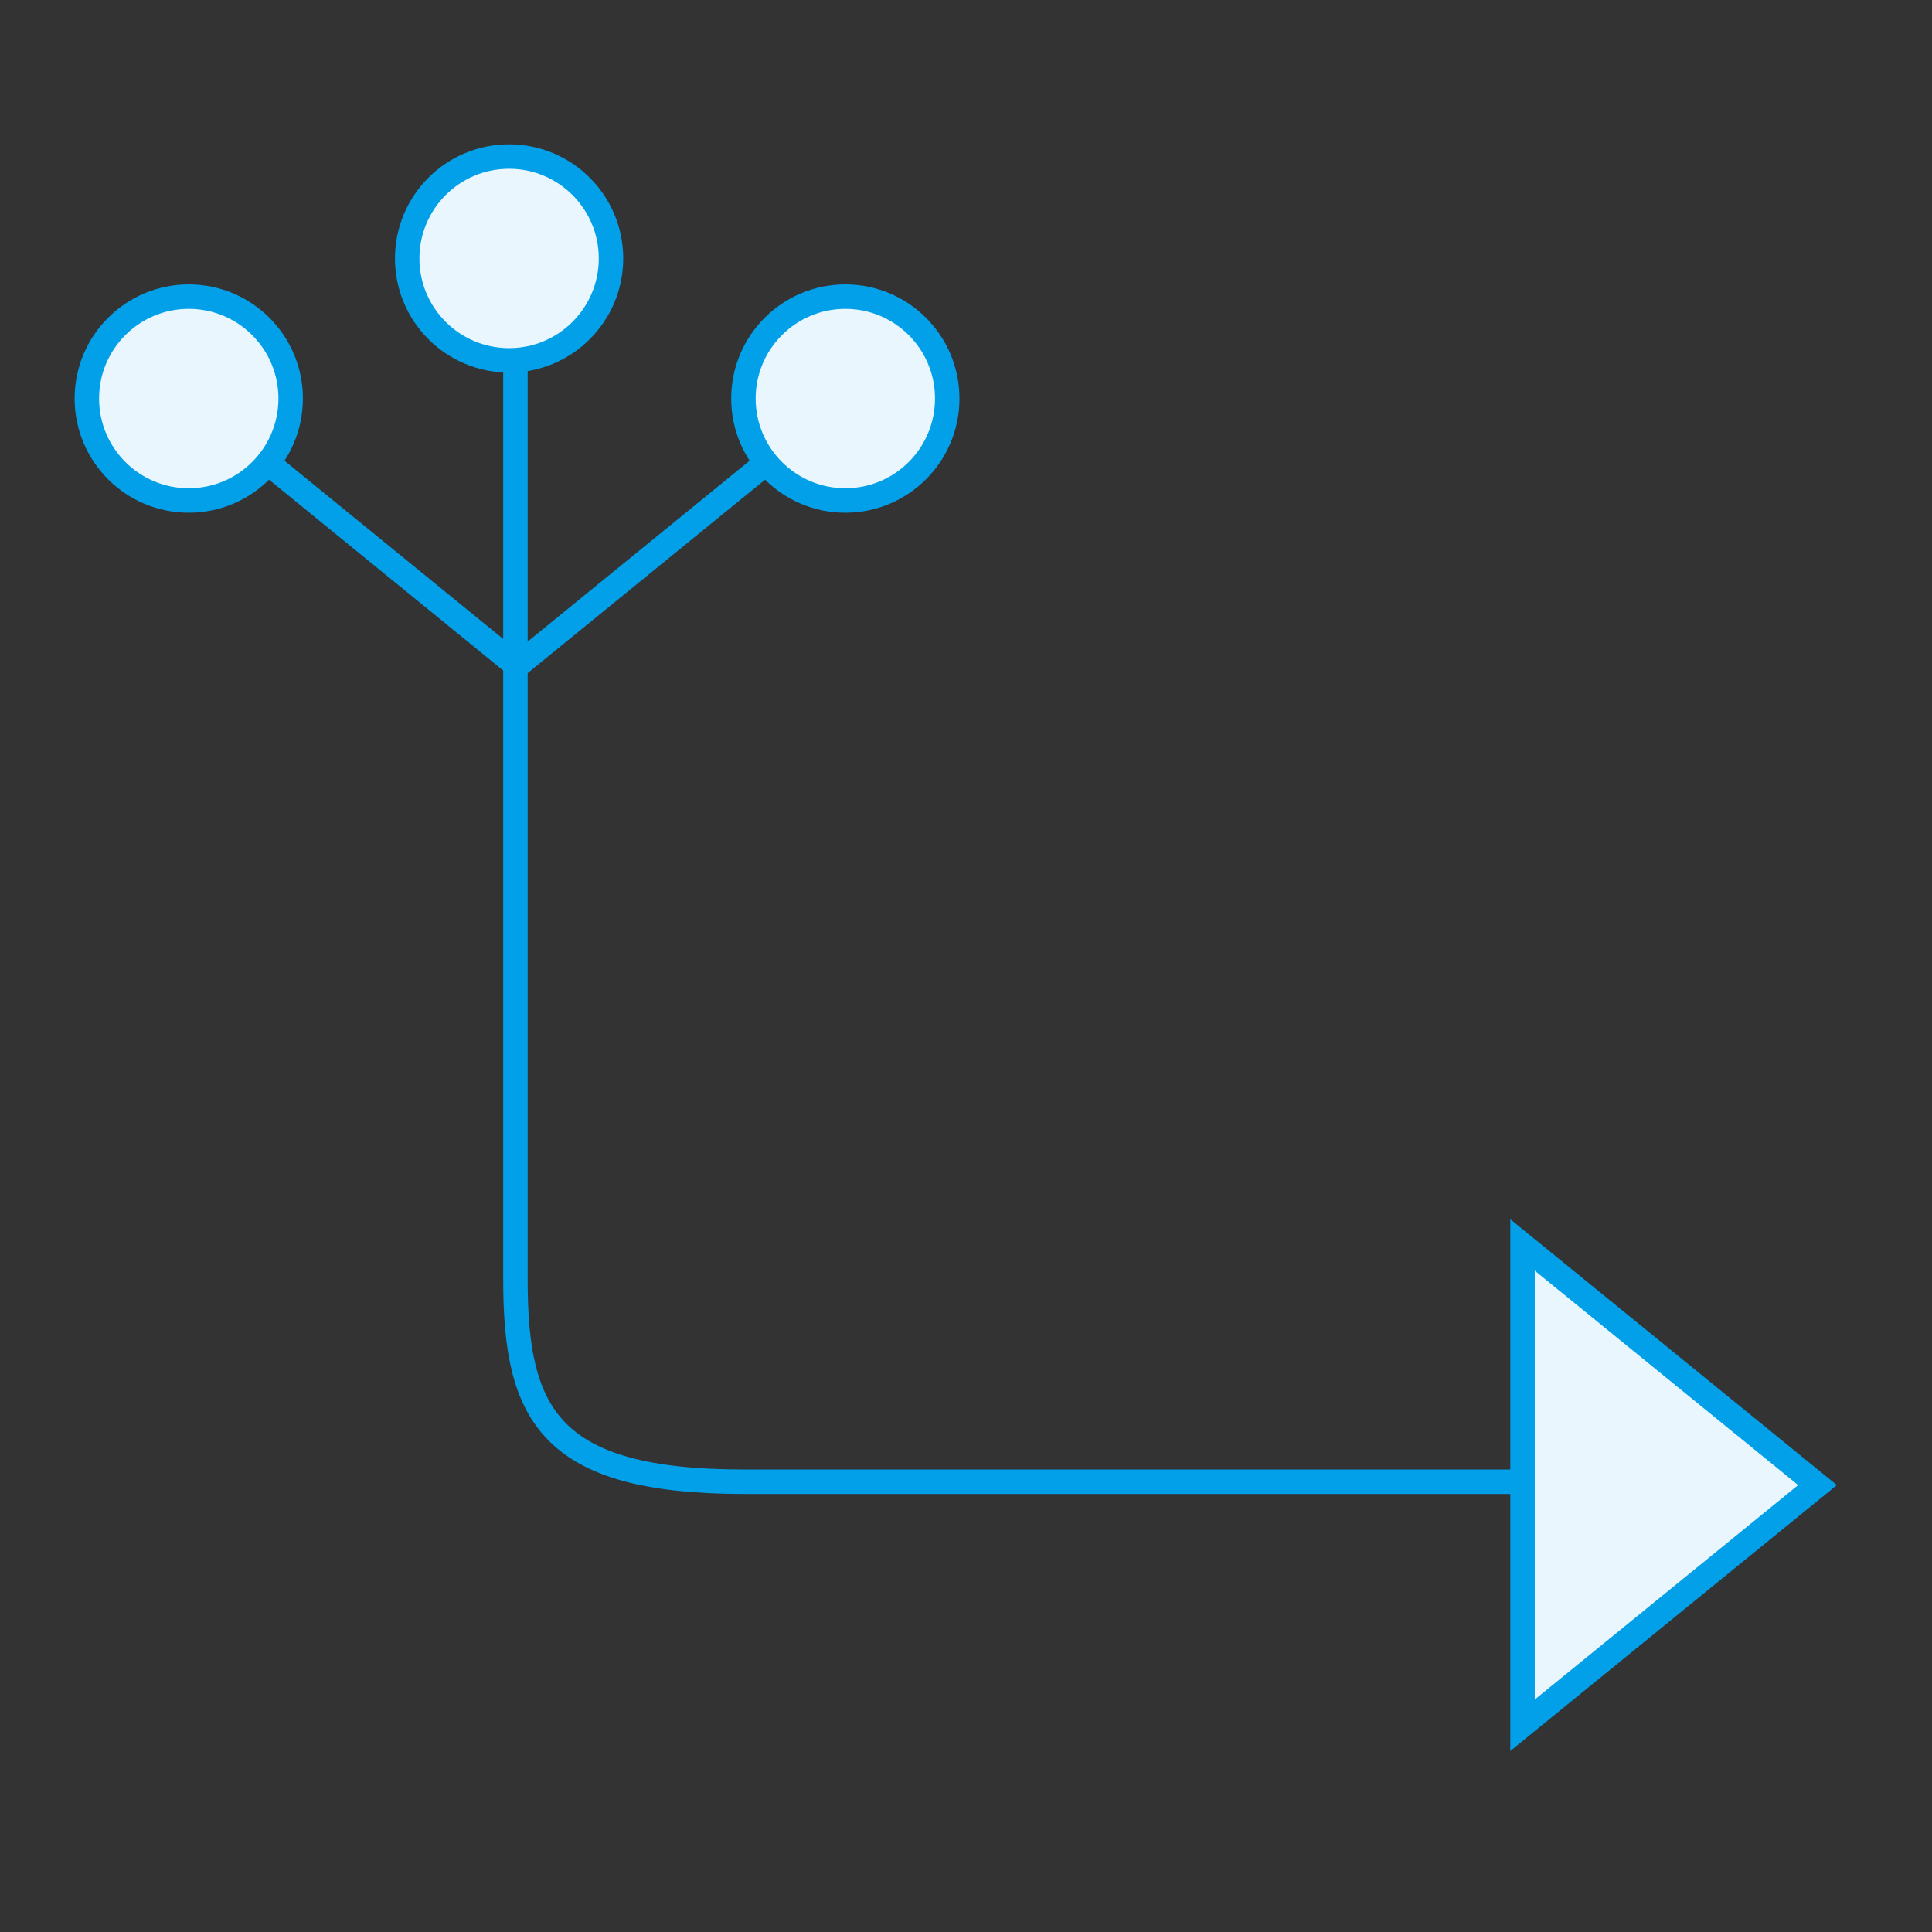
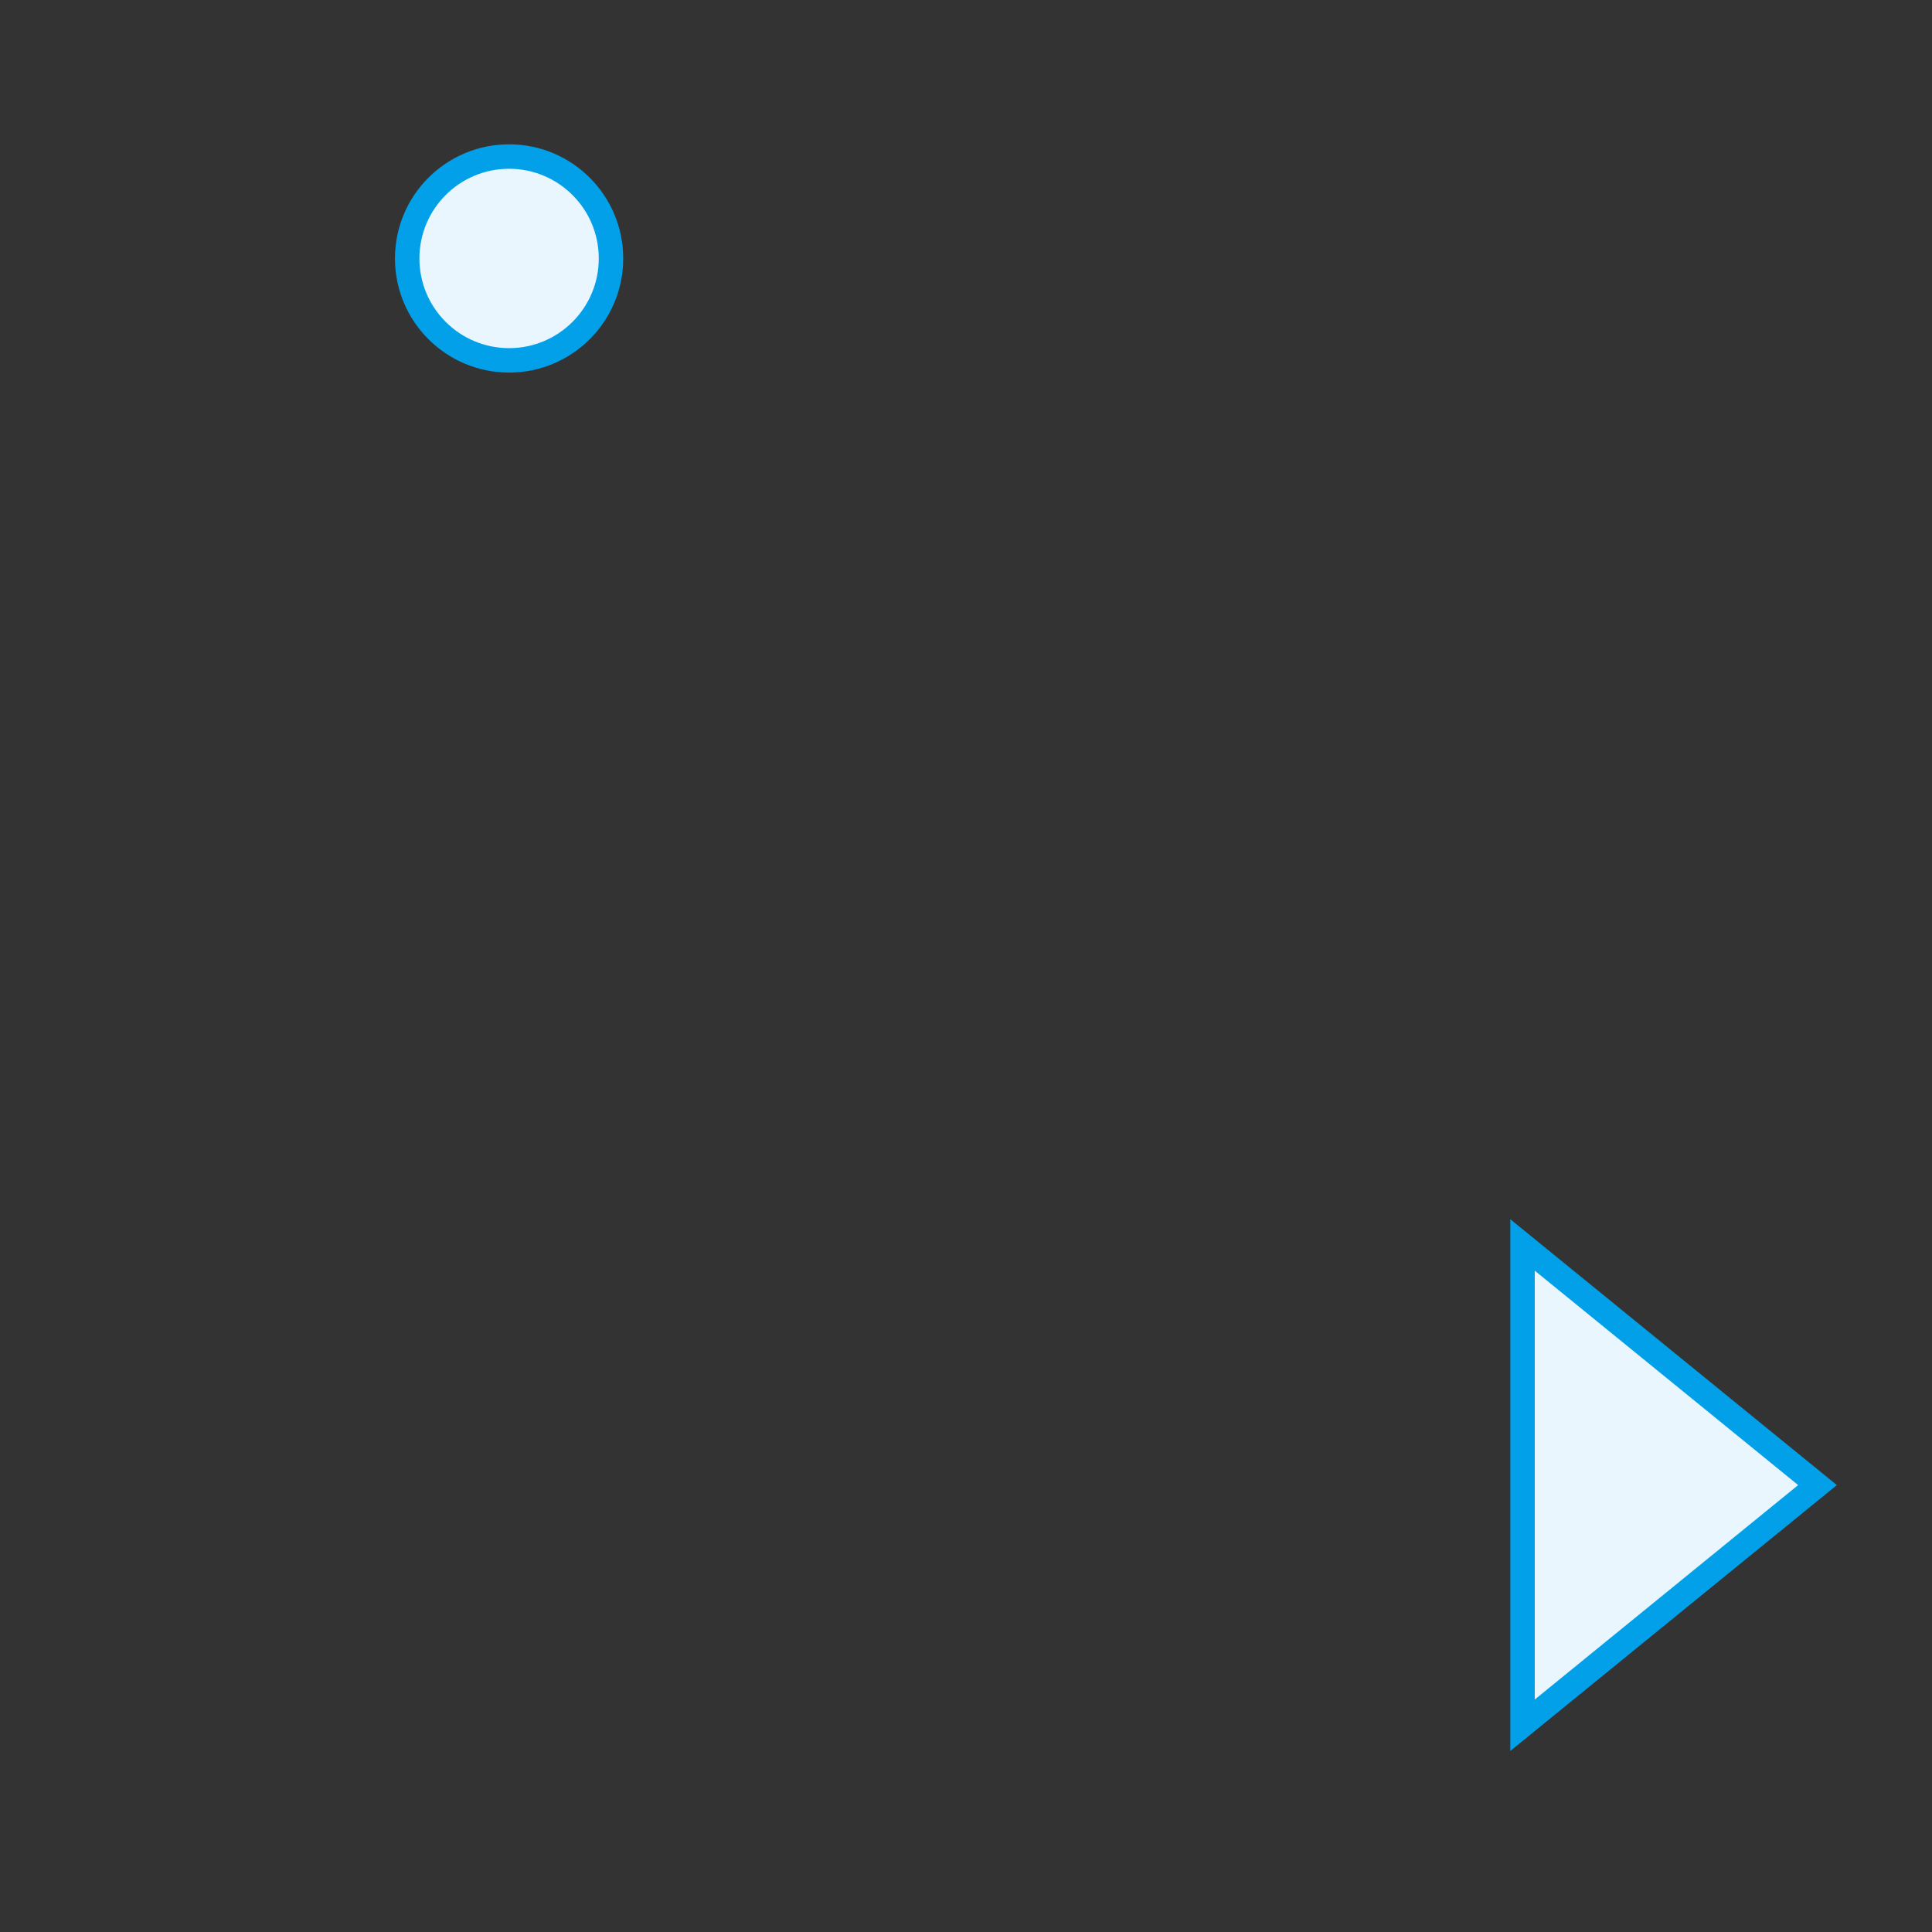
<svg xmlns="http://www.w3.org/2000/svg" version="1.1" id="レイヤー_1" x="0px" y="0px" width="158px" height="158px" viewBox="0 0 158 158" enable-background="new 0 0 158 158" xml:space="preserve">
  <rect x="0" y="0" width="158" height="158" fill="#333333" stroke="none" />
  <g>
    <polygon fill="#EAF6FD" stroke="#01A0E9" stroke-width="2" stroke-miterlimit="10" points="124.513,141.093 148.637,121.452    124.513,101.812 124.513,121.452  " />
-     <path fill="none" stroke="#01A0E9" stroke-width="2" stroke-miterlimit="10" d="M125.124,121.177H60.861   c-15.959,0-18.709-5.502-18.709-16.513c0-11.005,0-83.098,0-83.098" />
    <circle fill="#EAF6FD" stroke="#01A0E9" stroke-width="2" stroke-miterlimit="10" cx="41.634" cy="21.137" r="8.334" />
-     <line fill="#EAF6FD" stroke="#01A0E9" stroke-width="2" stroke-miterlimit="10" x1="68.796" y1="32.862" x2="42.279" y2="54.469" />
-     <path fill="#EAF6FD" stroke="#01A0E9" stroke-width="2" stroke-miterlimit="10" d="M77.466,32.592c0,4.606-3.73,8.338-8.334,8.338   c-4.602,0-8.334-3.732-8.334-8.338c0-4.602,3.732-8.334,8.334-8.334C73.735,24.258,77.466,27.99,77.466,32.592z" />
-     <line fill="#EAF6FD" stroke="#01A0E9" stroke-width="2" stroke-miterlimit="10" x1="15.772" y1="32.862" x2="42.287" y2="54.469" />
-     <path fill="#EAF6FD" stroke="#01A0E9" stroke-width="2" stroke-miterlimit="10" d="M7.102,32.592c0,4.606,3.73,8.338,8.336,8.338   c4.602,0,8.333-3.732,8.333-8.338c0-4.602-3.731-8.334-8.333-8.334C10.832,24.258,7.102,27.99,7.102,32.592z" />
  </g>
</svg>